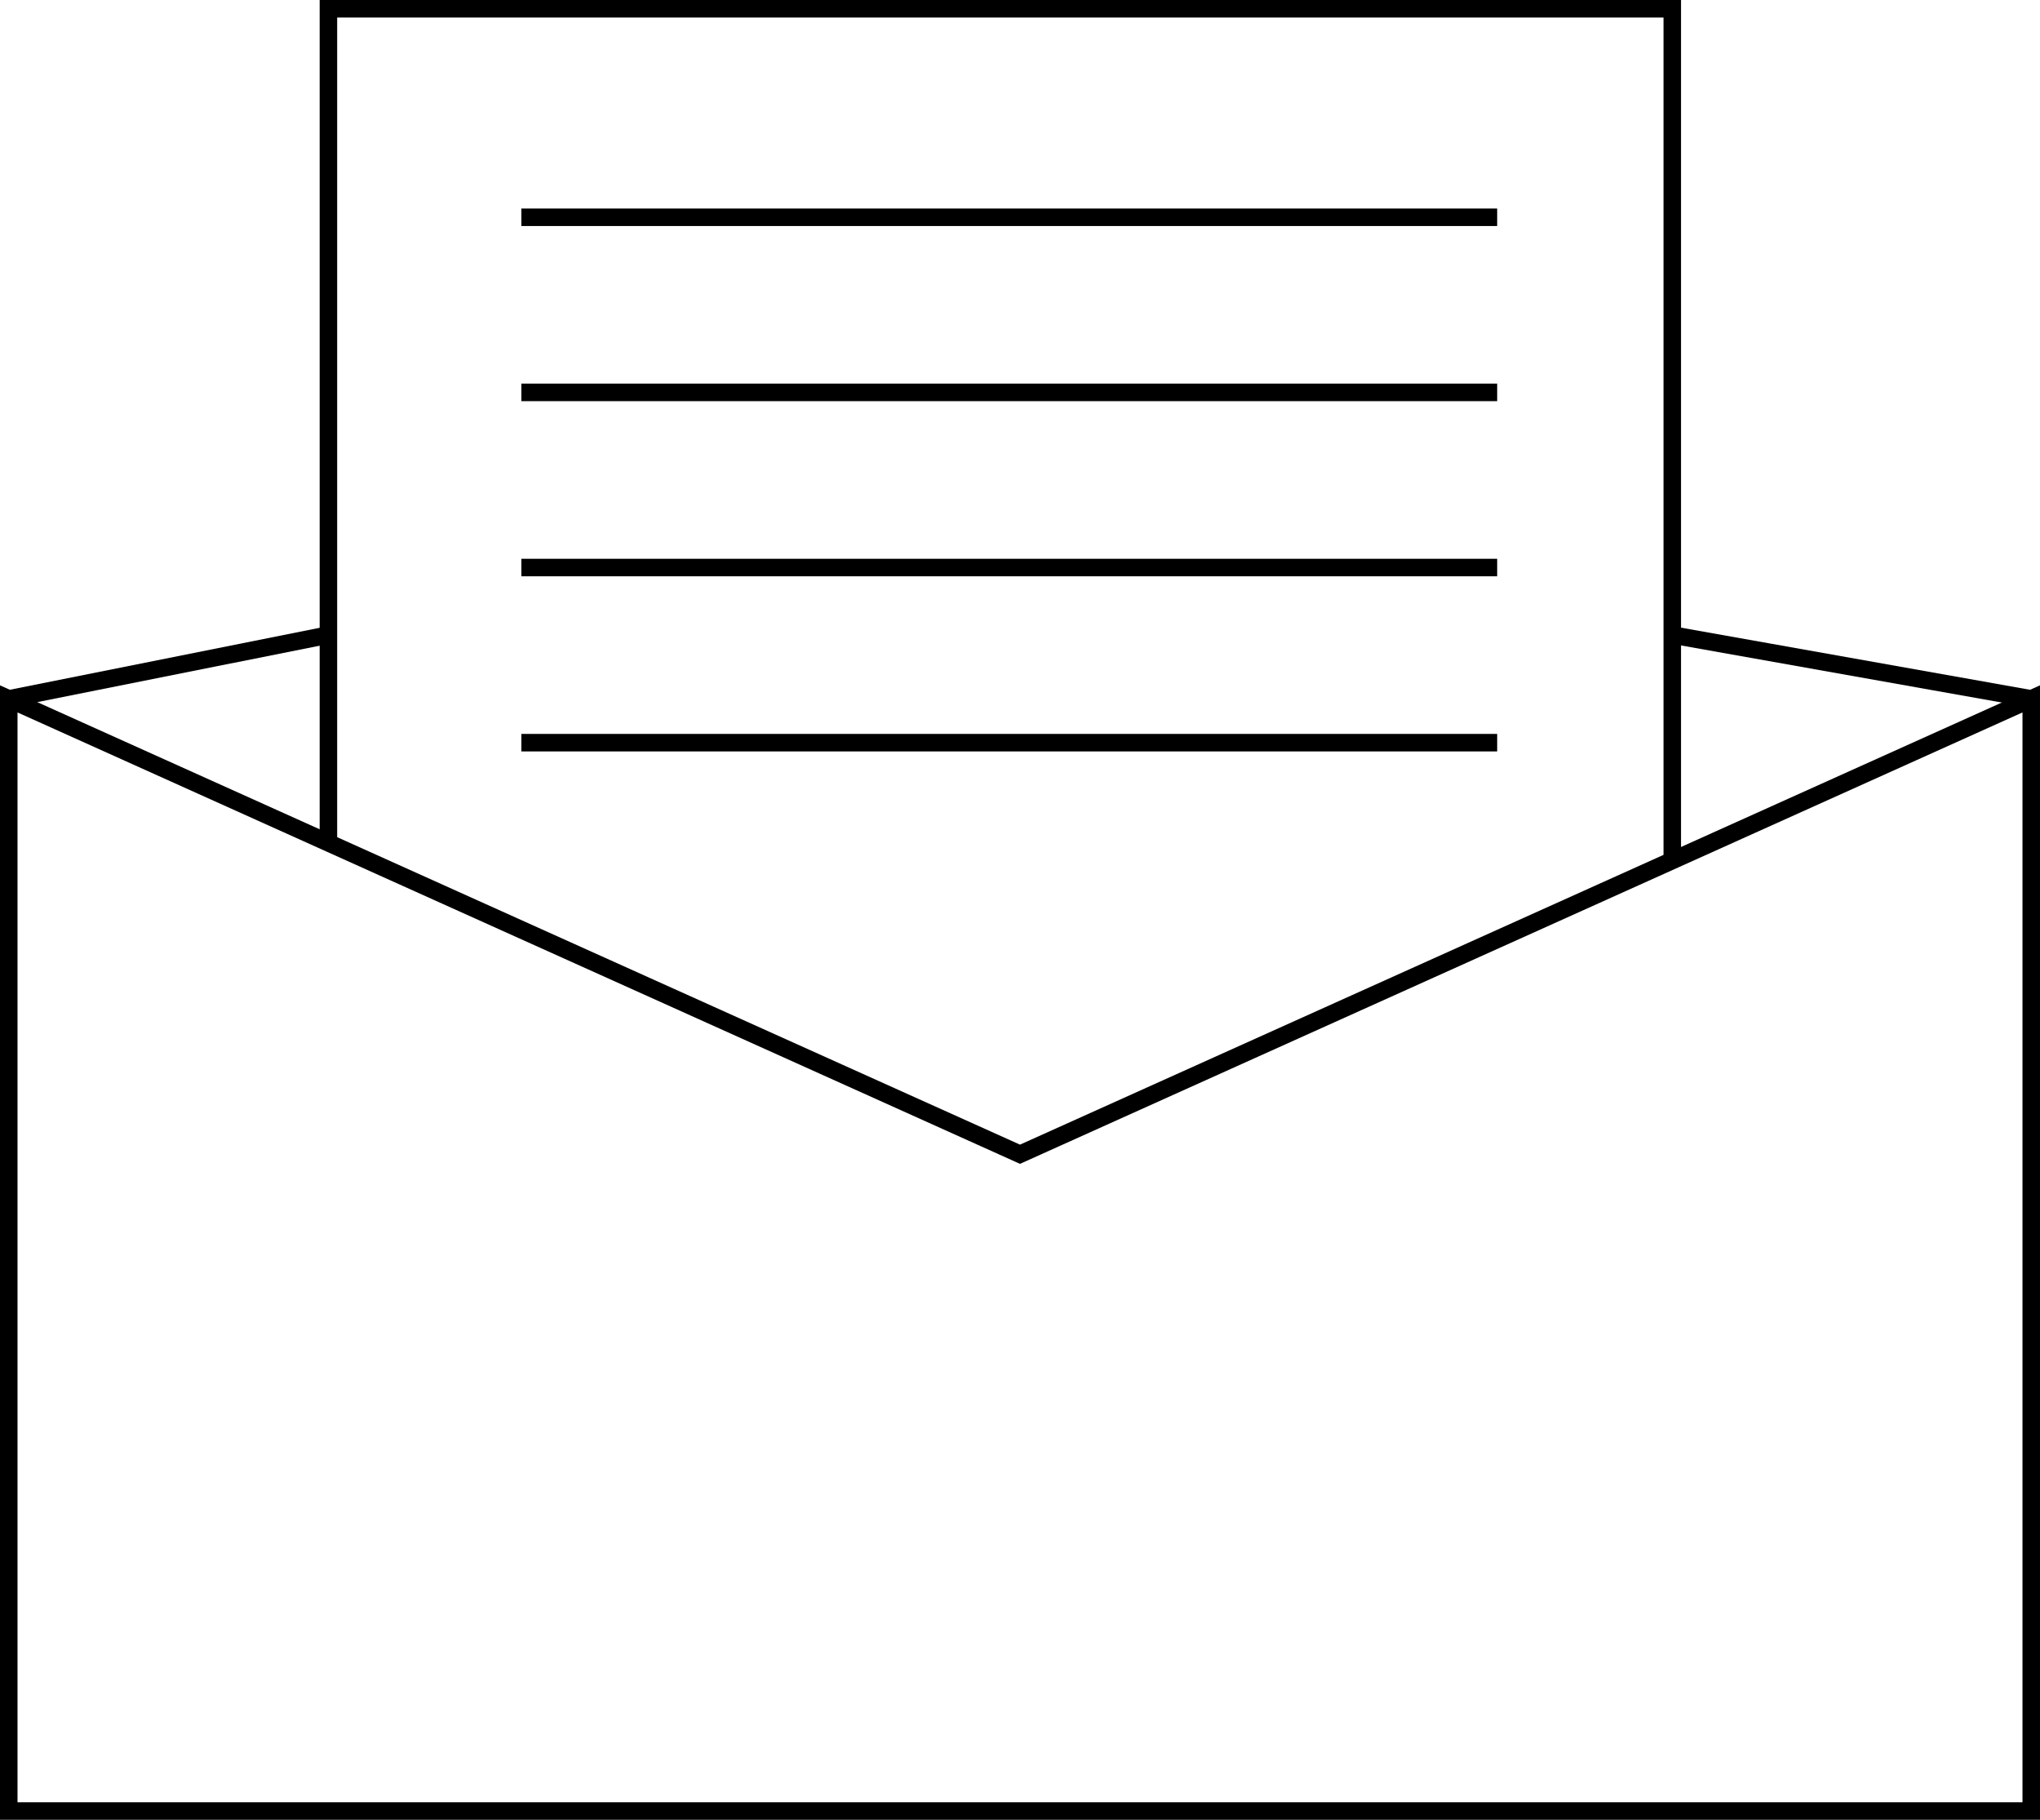
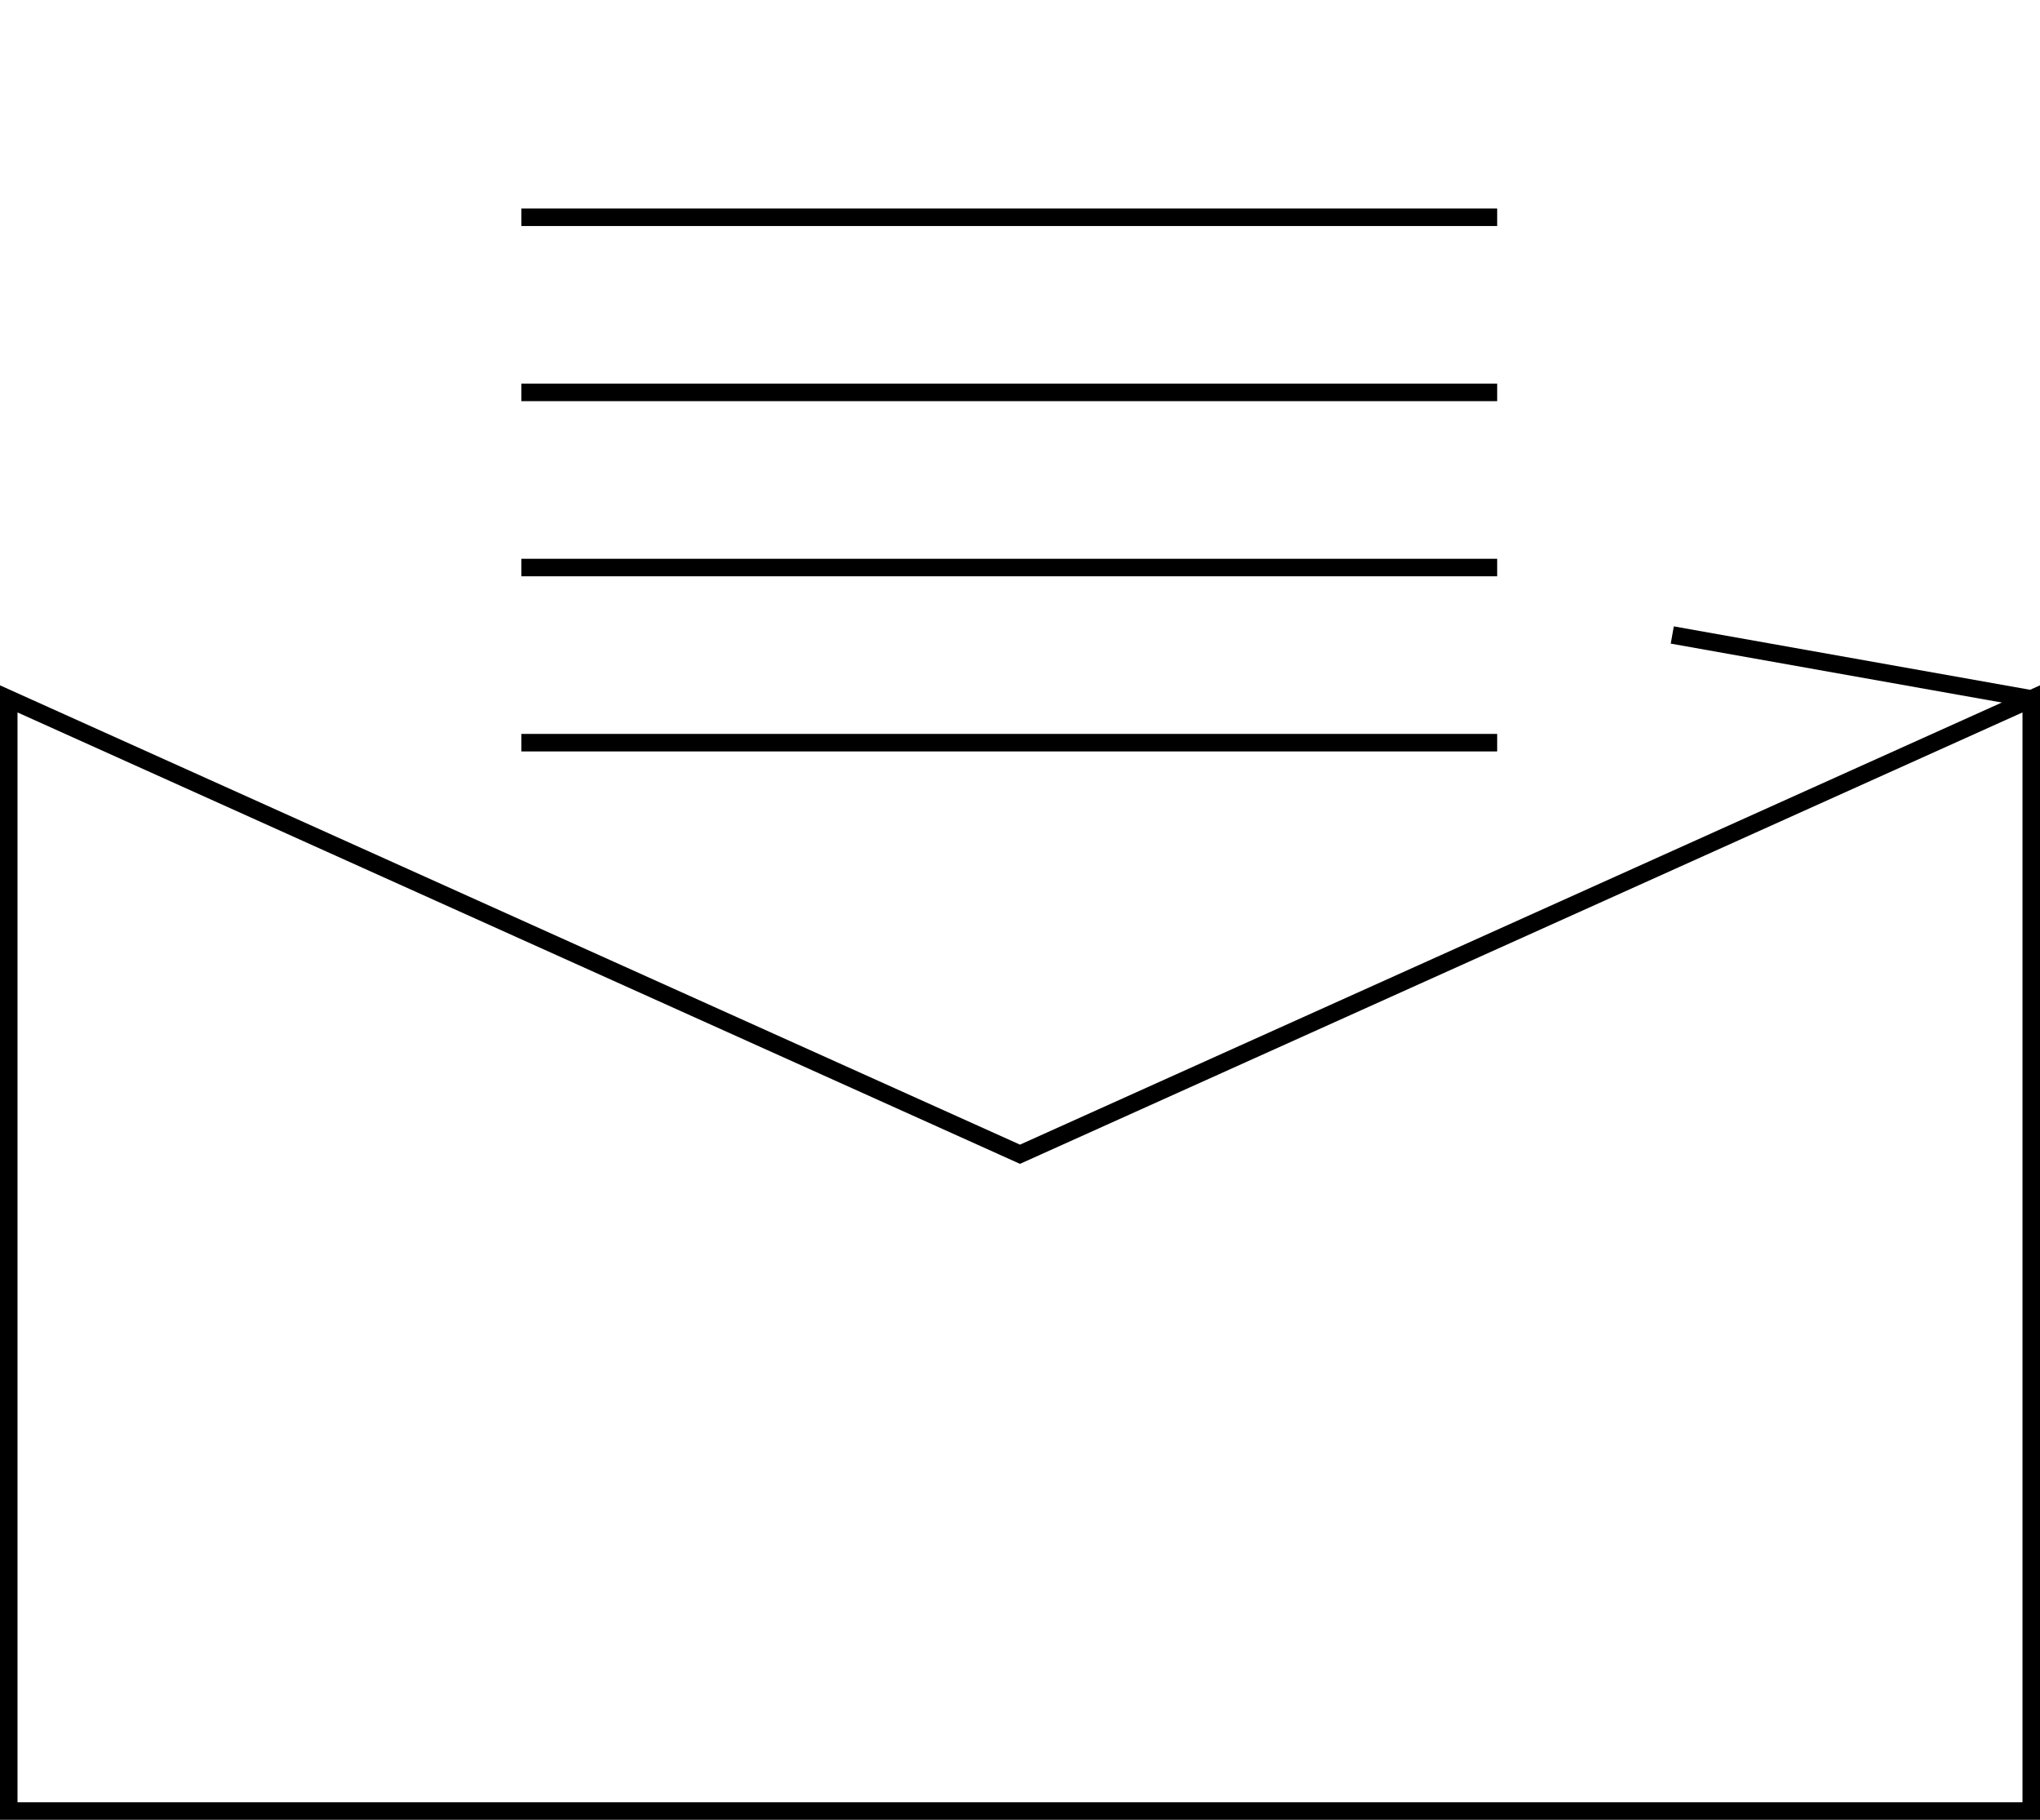
<svg xmlns="http://www.w3.org/2000/svg" version="1.1" x="0px" y="0px" width="233px" height="207.81px" viewBox="0 0 233 207.81" style="enable-background:new 0 0 233 207.81;" xml:space="preserve">
  <style type="text/css">
	.st0{fill:none;stroke:#000000;stroke-width:2;stroke-miterlimit:10;}
</style>
  <defs>
</defs>
  <g>
    <polygon class="st0" points="1,79.81 1,206.81 232,206.81 232,79.81 116.5,131.81  " />
-     <line class="st0" x1="1" y1="79.81" x2="37.511" y2="72.514" />
-     <polyline class="st0" points="37.511,96.247 37.511,1 191,1 191,97.81  " />
    <line class="st0" x1="232" y1="79.81" x2="191" y2="72.514" />
    <line class="st0" x1="59.546" y1="24.81" x2="171" y2="24.81" />
    <line class="st0" x1="59.546" y1="44.81" x2="171" y2="44.81" />
    <line class="st0" x1="59.546" y1="64.81" x2="171" y2="64.81" />
    <line class="st0" x1="59.546" y1="84.81" x2="171" y2="84.81" />
  </g>
</svg>